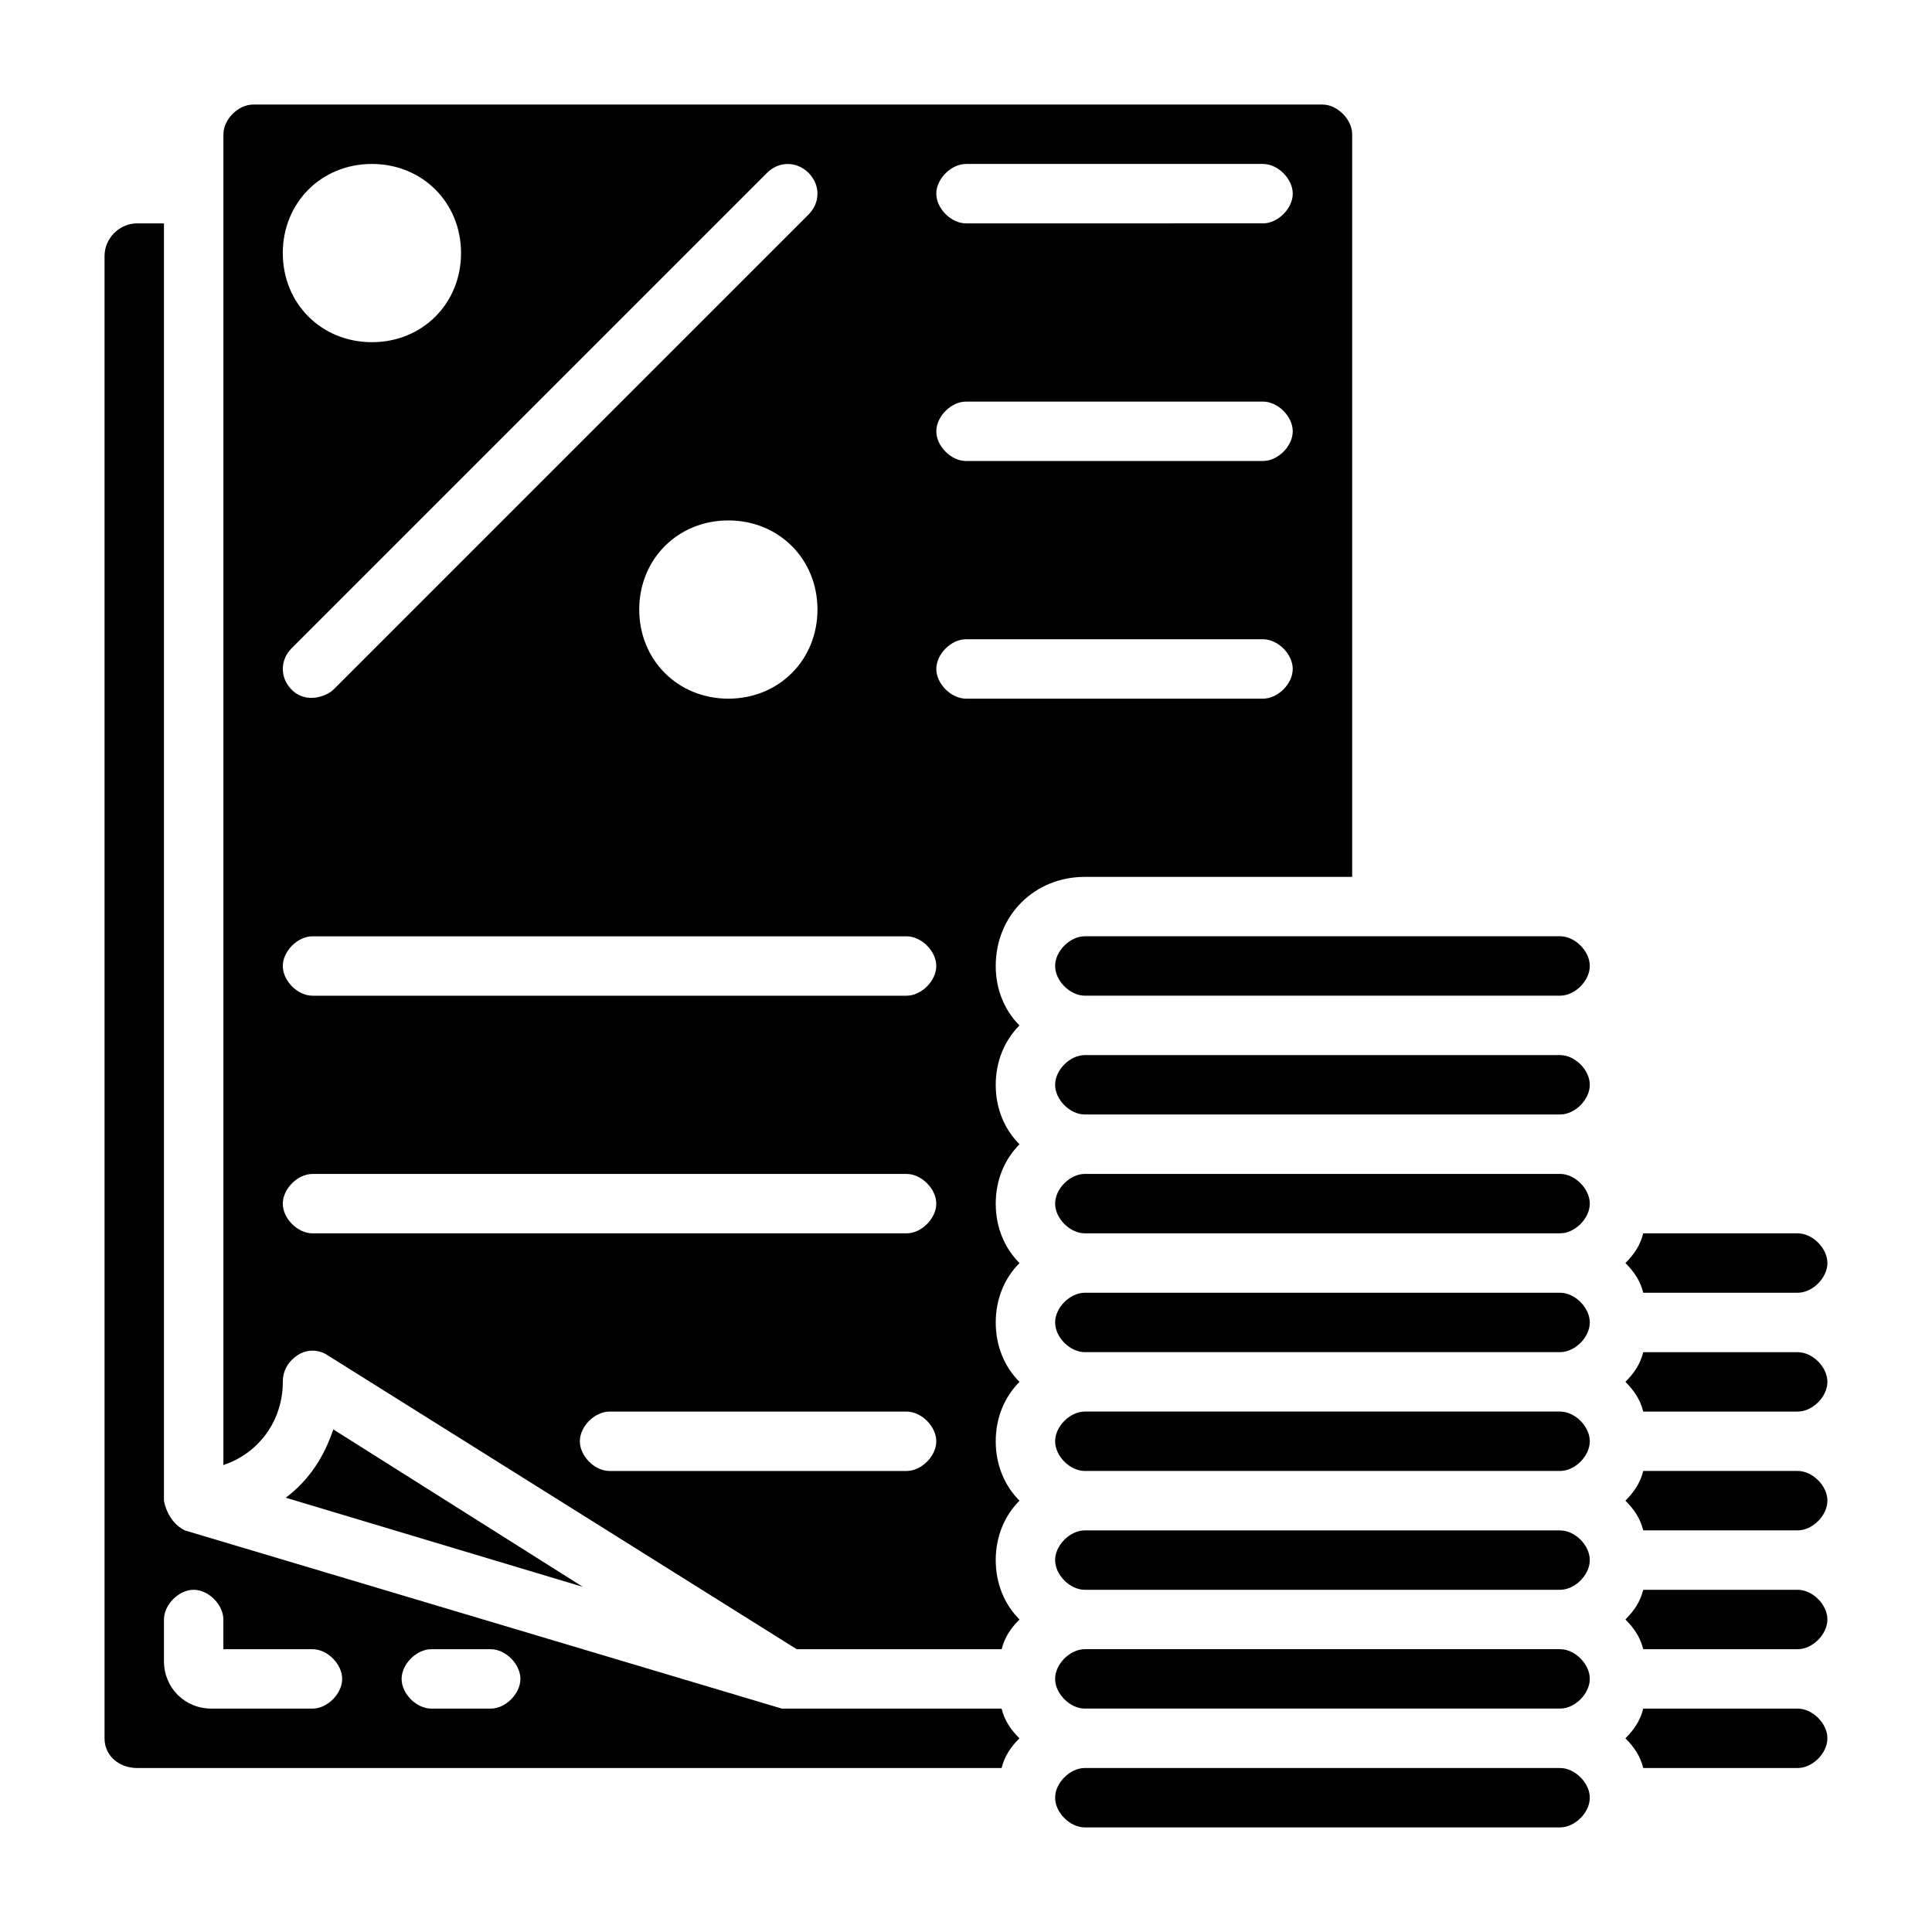
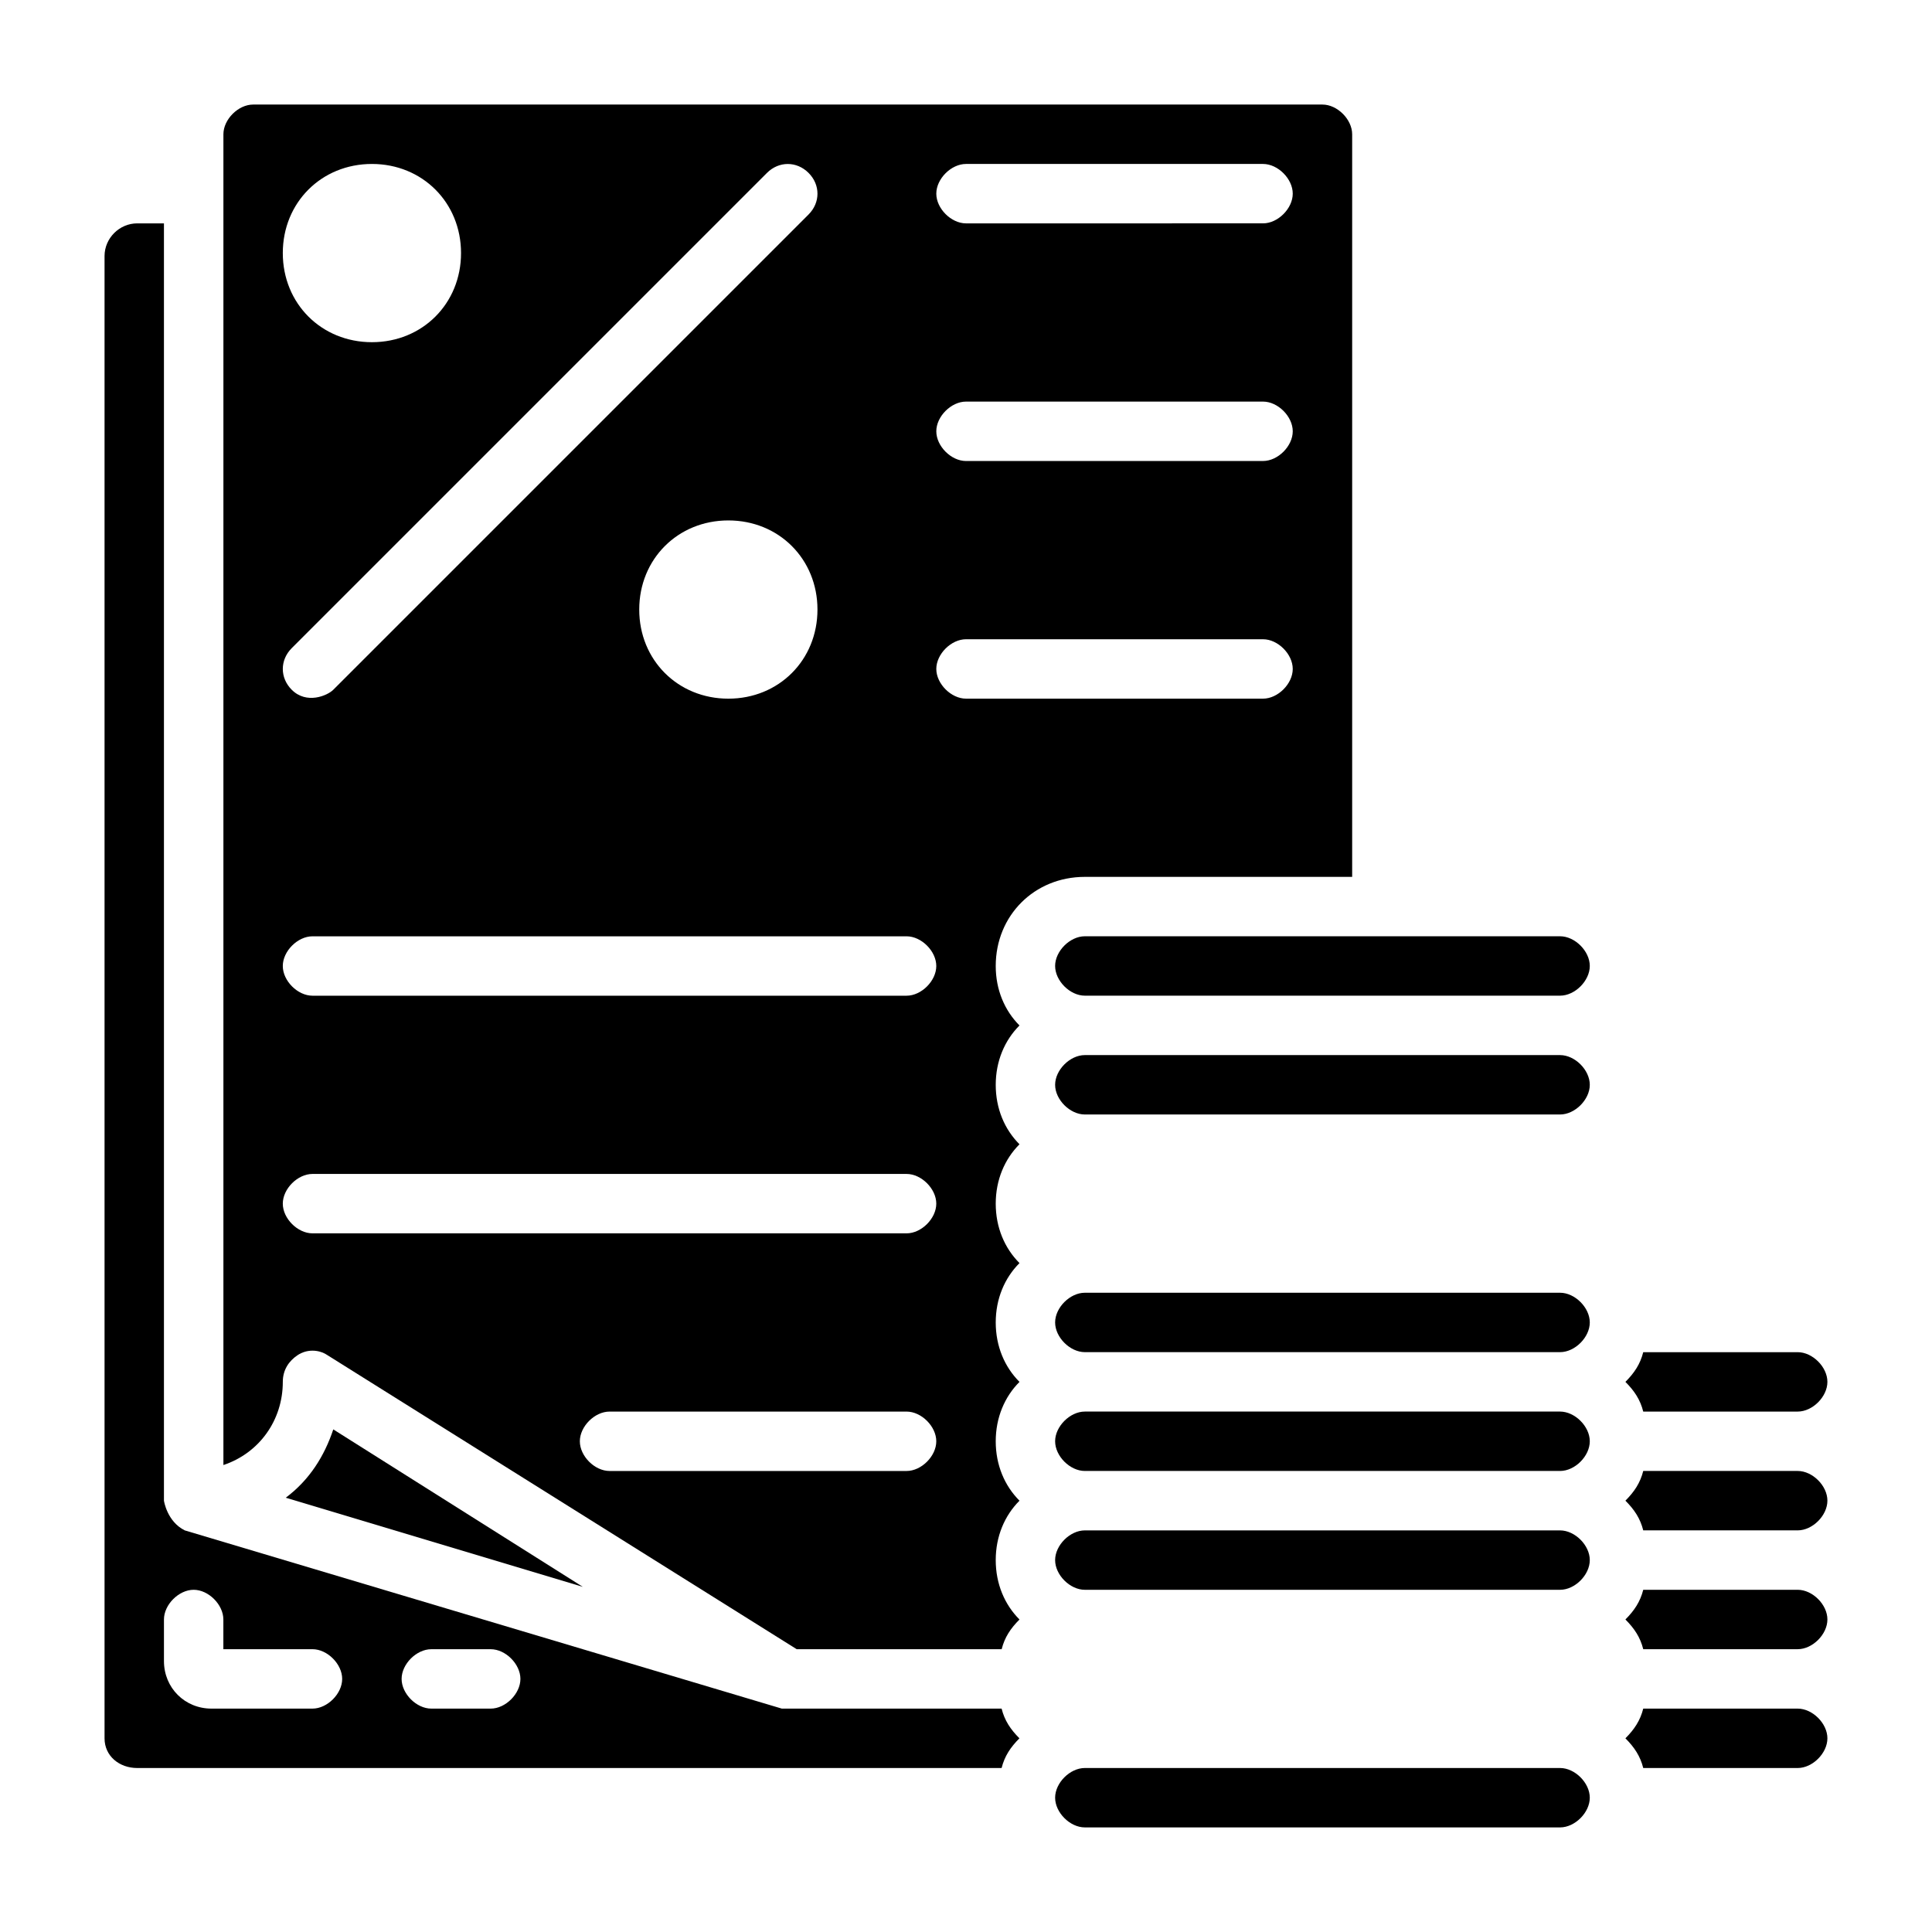
<svg xmlns="http://www.w3.org/2000/svg" fill="#000000" width="800px" height="800px" version="1.1" viewBox="144 144 512 512">
  <g>
    <path d="m557.44 486.59h-125.95c-3.938 0-7.871 3.938-7.871 7.871 0 3.938 3.938 7.871 7.871 7.871h125.95c3.938 0 7.871-3.938 7.871-7.871 0-3.934-3.938-7.871-7.875-7.871z" />
    <path d="m557.44 518.08h-125.95c-3.938 0-7.871 3.938-7.871 7.871 0 3.938 3.938 7.871 7.871 7.871h125.95c3.938 0 7.871-3.938 7.871-7.871 0-3.934-3.938-7.871-7.875-7.871z" />
    <path d="m557.44 549.57h-125.95c-3.938 0-7.871 3.938-7.871 7.871 0 3.938 3.938 7.871 7.871 7.871h125.95c3.938 0 7.871-3.938 7.871-7.871s-3.938-7.871-7.875-7.871z" />
-     <path d="m557.44 581.05h-125.95c-3.938 0-7.871 3.938-7.871 7.871 0 3.938 3.938 7.871 7.871 7.871h125.95c3.938 0 7.871-3.938 7.871-7.871 0-3.934-3.938-7.871-7.875-7.871z" />
    <path d="m557.44 612.54h-125.95c-3.938 0-7.871 3.938-7.871 7.871 0 3.938 3.938 7.871 7.871 7.871h125.95c3.938 0 7.871-3.938 7.871-7.871 0-3.934-3.938-7.871-7.875-7.871z" />
    <path d="m620.41 596.8h-40.934c-0.789 3.148-2.363 5.512-4.723 7.871 2.363 2.363 3.938 4.723 4.723 7.871h40.934c3.938 0 7.871-3.938 7.871-7.871 0.004-3.938-3.934-7.871-7.871-7.871z" />
    <path d="m620.41 565.31h-40.934c-0.789 3.148-2.363 5.512-4.723 7.871 2.363 2.363 3.938 4.723 4.723 7.871h40.934c3.938 0 7.871-3.938 7.871-7.871 0.004-3.938-3.934-7.871-7.871-7.871z" />
    <path d="m620.41 533.82h-40.934c-0.789 3.148-2.363 5.512-4.723 7.871 2.363 2.363 3.938 4.723 4.723 7.871h40.934c3.938 0 7.871-3.938 7.871-7.871 0.004-3.938-3.934-7.871-7.871-7.871z" />
    <path d="m620.41 502.34h-40.934c-0.789 3.148-2.363 5.512-4.723 7.871 2.363 2.363 3.938 4.723 4.723 7.871h40.934c3.938 0 7.871-3.938 7.871-7.871 0.004-3.938-3.934-7.871-7.871-7.871z" />
-     <path d="m620.41 486.59c3.938 0 7.871-3.938 7.871-7.871 0-3.938-3.938-7.871-7.871-7.871h-40.934c-0.789 3.148-2.363 5.512-4.723 7.871 2.363 2.363 3.938 4.723 4.723 7.871z" />
-     <path d="m557.44 455.1h-125.95c-3.938 0-7.871 3.938-7.871 7.871 0 3.938 3.938 7.871 7.871 7.871h125.95c3.938 0 7.871-3.938 7.871-7.871s-3.938-7.871-7.875-7.871z" />
    <path d="m557.44 423.61h-125.95c-3.938 0-7.871 3.938-7.871 7.871 0 3.938 3.938 7.871 7.871 7.871h125.95c3.938 0 7.871-3.938 7.871-7.871s-3.938-7.871-7.875-7.871z" />
    <path d="m557.44 392.12h-125.95c-3.938 0-7.871 3.938-7.871 7.871 0 3.938 3.938 7.871 7.871 7.871h125.95c3.938 0 7.871-3.938 7.871-7.871s-3.938-7.871-7.875-7.871z" />
    <path d="m431.49 376.38h70.848v-196.8c0-3.938-3.938-7.871-7.871-7.871h-283.39c-3.938 0-7.871 3.934-7.871 7.871v352.67c9.445-3.148 15.742-11.809 15.742-22.043 0-3.148 1.574-5.512 3.938-7.086 2.363-1.574 5.512-1.574 7.871 0l124.38 77.934h54.316c0.789-3.148 2.363-5.512 4.723-7.871-3.938-3.938-6.297-9.445-6.297-15.742s2.363-11.809 6.297-15.742c-3.938-3.938-6.297-9.445-6.297-15.742s2.363-11.809 6.297-15.742c-3.938-3.938-6.297-9.445-6.297-15.742s2.363-11.809 6.297-15.742c-3.938-3.938-6.297-9.445-6.297-15.742s2.363-11.809 6.297-15.742c-3.938-3.938-6.297-9.445-6.297-15.742s2.363-11.809 6.297-15.742c-3.938-3.938-6.297-9.445-6.297-15.742 0-13.402 10.234-23.637 23.617-23.637zm-31.488-188.93h78.719c3.938 0 7.871 3.938 7.871 7.871 0 3.938-3.938 7.871-7.871 7.871l-78.719 0.004c-3.938 0-7.871-3.938-7.871-7.871-0.004-3.938 3.934-7.875 7.871-7.875zm0 62.977h78.719c3.938 0 7.871 3.938 7.871 7.871 0 3.938-3.938 7.871-7.871 7.871l-78.719 0.004c-3.938 0-7.871-3.938-7.871-7.871-0.004-3.938 3.934-7.875 7.871-7.875zm-157.44-62.977c13.383 0 23.617 10.234 23.617 23.617 0 13.383-10.234 23.617-23.617 23.617-13.383 0-23.617-10.234-23.617-23.617 0-13.383 10.234-23.617 23.617-23.617zm-21.254 128.32 125.95-125.95c3.148-3.148 7.871-3.148 11.02 0 3.148 3.148 3.148 7.871 0 11.02l-125.95 125.95c-1.574 1.574-7.086 3.938-11.02 0-3.148-3.148-3.148-7.871 0-11.02zm139.33-10.234c0 13.383-10.234 23.617-23.617 23.617-13.383 0-23.617-10.234-23.617-23.617 0-13.383 10.234-23.617 23.617-23.617 13.387 0 23.617 10.234 23.617 23.617zm23.617 228.29h-78.719c-3.938 0-7.871-3.938-7.871-7.871 0-3.938 3.938-7.871 7.871-7.871h78.719c3.938 0 7.871 3.938 7.871 7.871s-3.934 7.871-7.871 7.871zm0-62.977h-157.44c-3.938 0-7.871-3.938-7.871-7.871 0-3.938 3.938-7.871 7.871-7.871h157.44c3.938 0 7.871 3.938 7.871 7.871 0 3.934-3.934 7.871-7.871 7.871zm0-62.977h-157.44c-3.938 0-7.871-3.938-7.871-7.871 0-3.938 3.938-7.871 7.871-7.871h157.44c3.938 0 7.871 3.938 7.871 7.871s-3.934 7.871-7.871 7.871zm15.746-78.723c-3.938 0-7.871-3.938-7.871-7.871 0-3.938 3.938-7.871 7.871-7.871h78.719c3.938 0 7.871 3.938 7.871 7.871 0 3.938-3.938 7.871-7.871 7.871z" />
    <path d="m219.73 540.91 78.719 23.617-66.125-41.723c-2.363 7.086-6.297 13.383-12.594 18.105z" />
    <path d="m351.19 596.8-158.23-47.234c-4.723-2.359-5.512-7.871-5.512-7.871v-338.5h-7.086c-4.723 0-8.656 3.934-8.656 8.656v392.82c0 4.723 3.938 7.871 8.66 7.871h229.07c0.789-3.148 2.363-5.512 4.723-7.871-2.363-2.363-3.938-4.723-4.723-7.871zm-124.38 0h-26.762c-7.086 0-12.598-5.512-12.598-12.598v-11.02c0-3.938 3.938-7.871 7.871-7.871 3.938 0 7.871 3.938 7.871 7.871v7.871h23.617c3.938 0 7.871 3.938 7.871 7.871 0.004 3.938-3.934 7.875-7.871 7.875zm47.234 0h-15.742c-3.938 0-7.871-3.938-7.871-7.871 0-3.938 3.938-7.871 7.871-7.871h15.742c3.938 0 7.871 3.938 7.871 7.871 0 3.934-3.938 7.871-7.871 7.871z" />
  </g>
</svg>